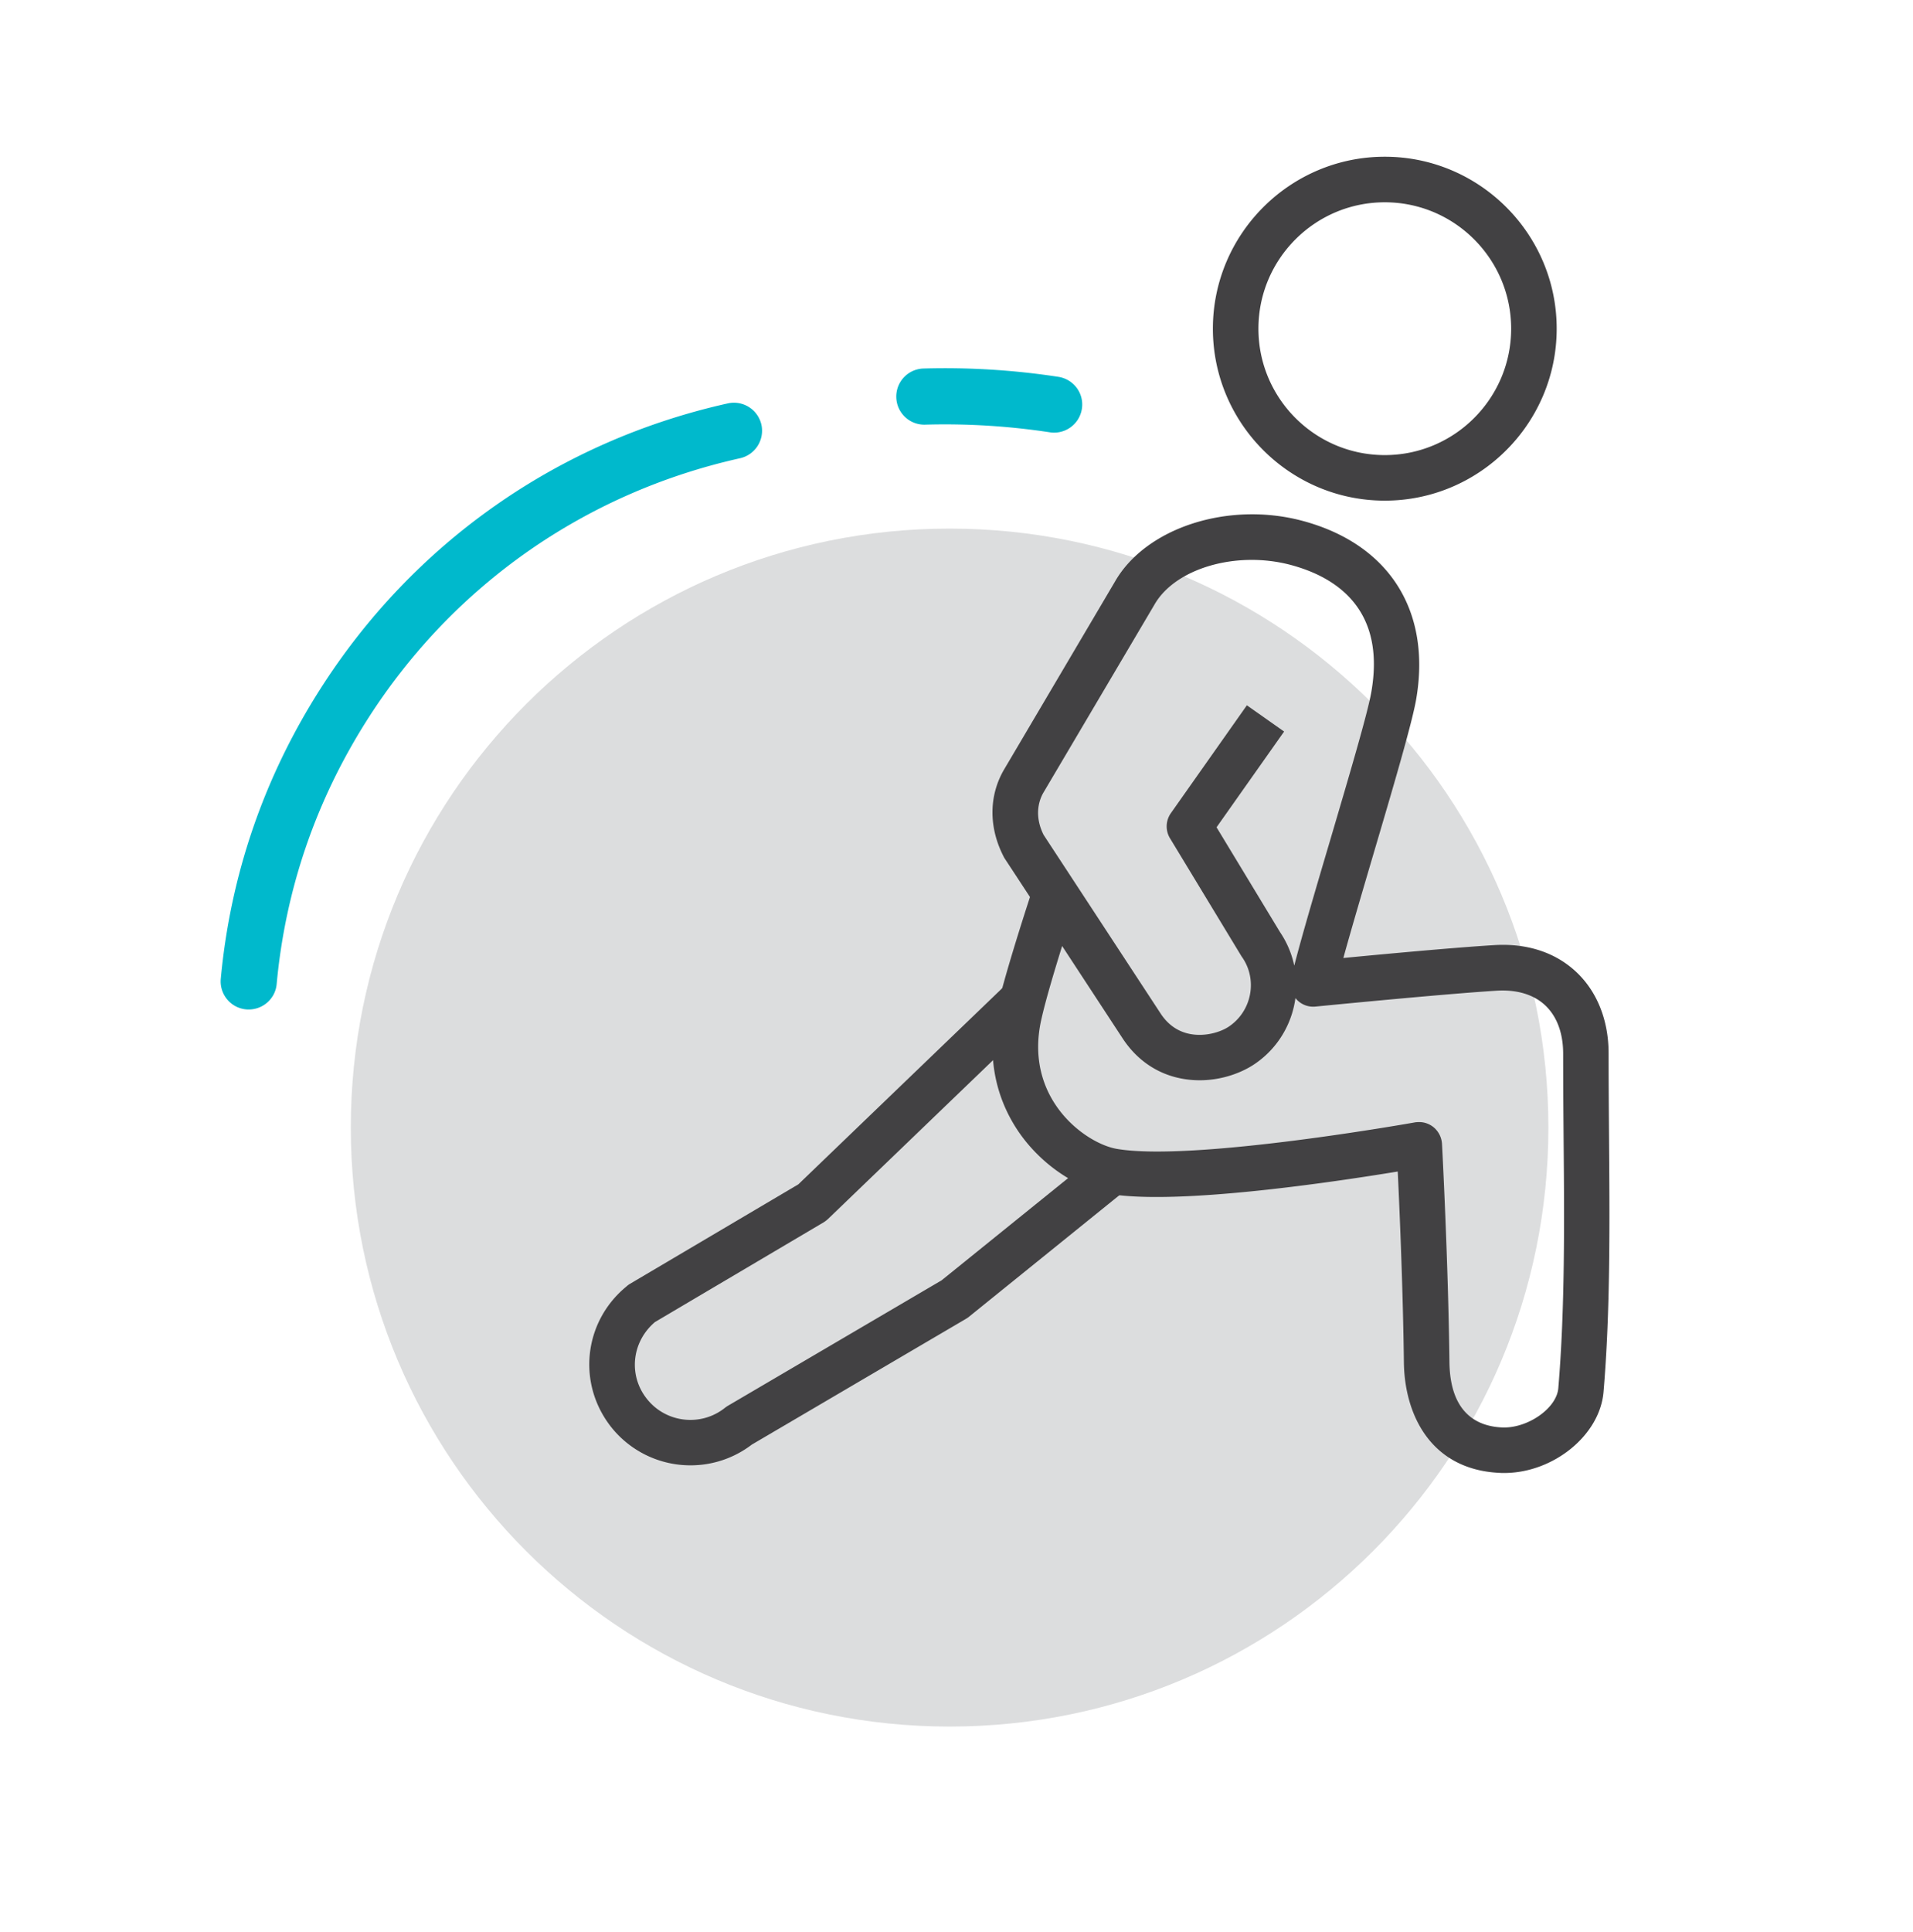
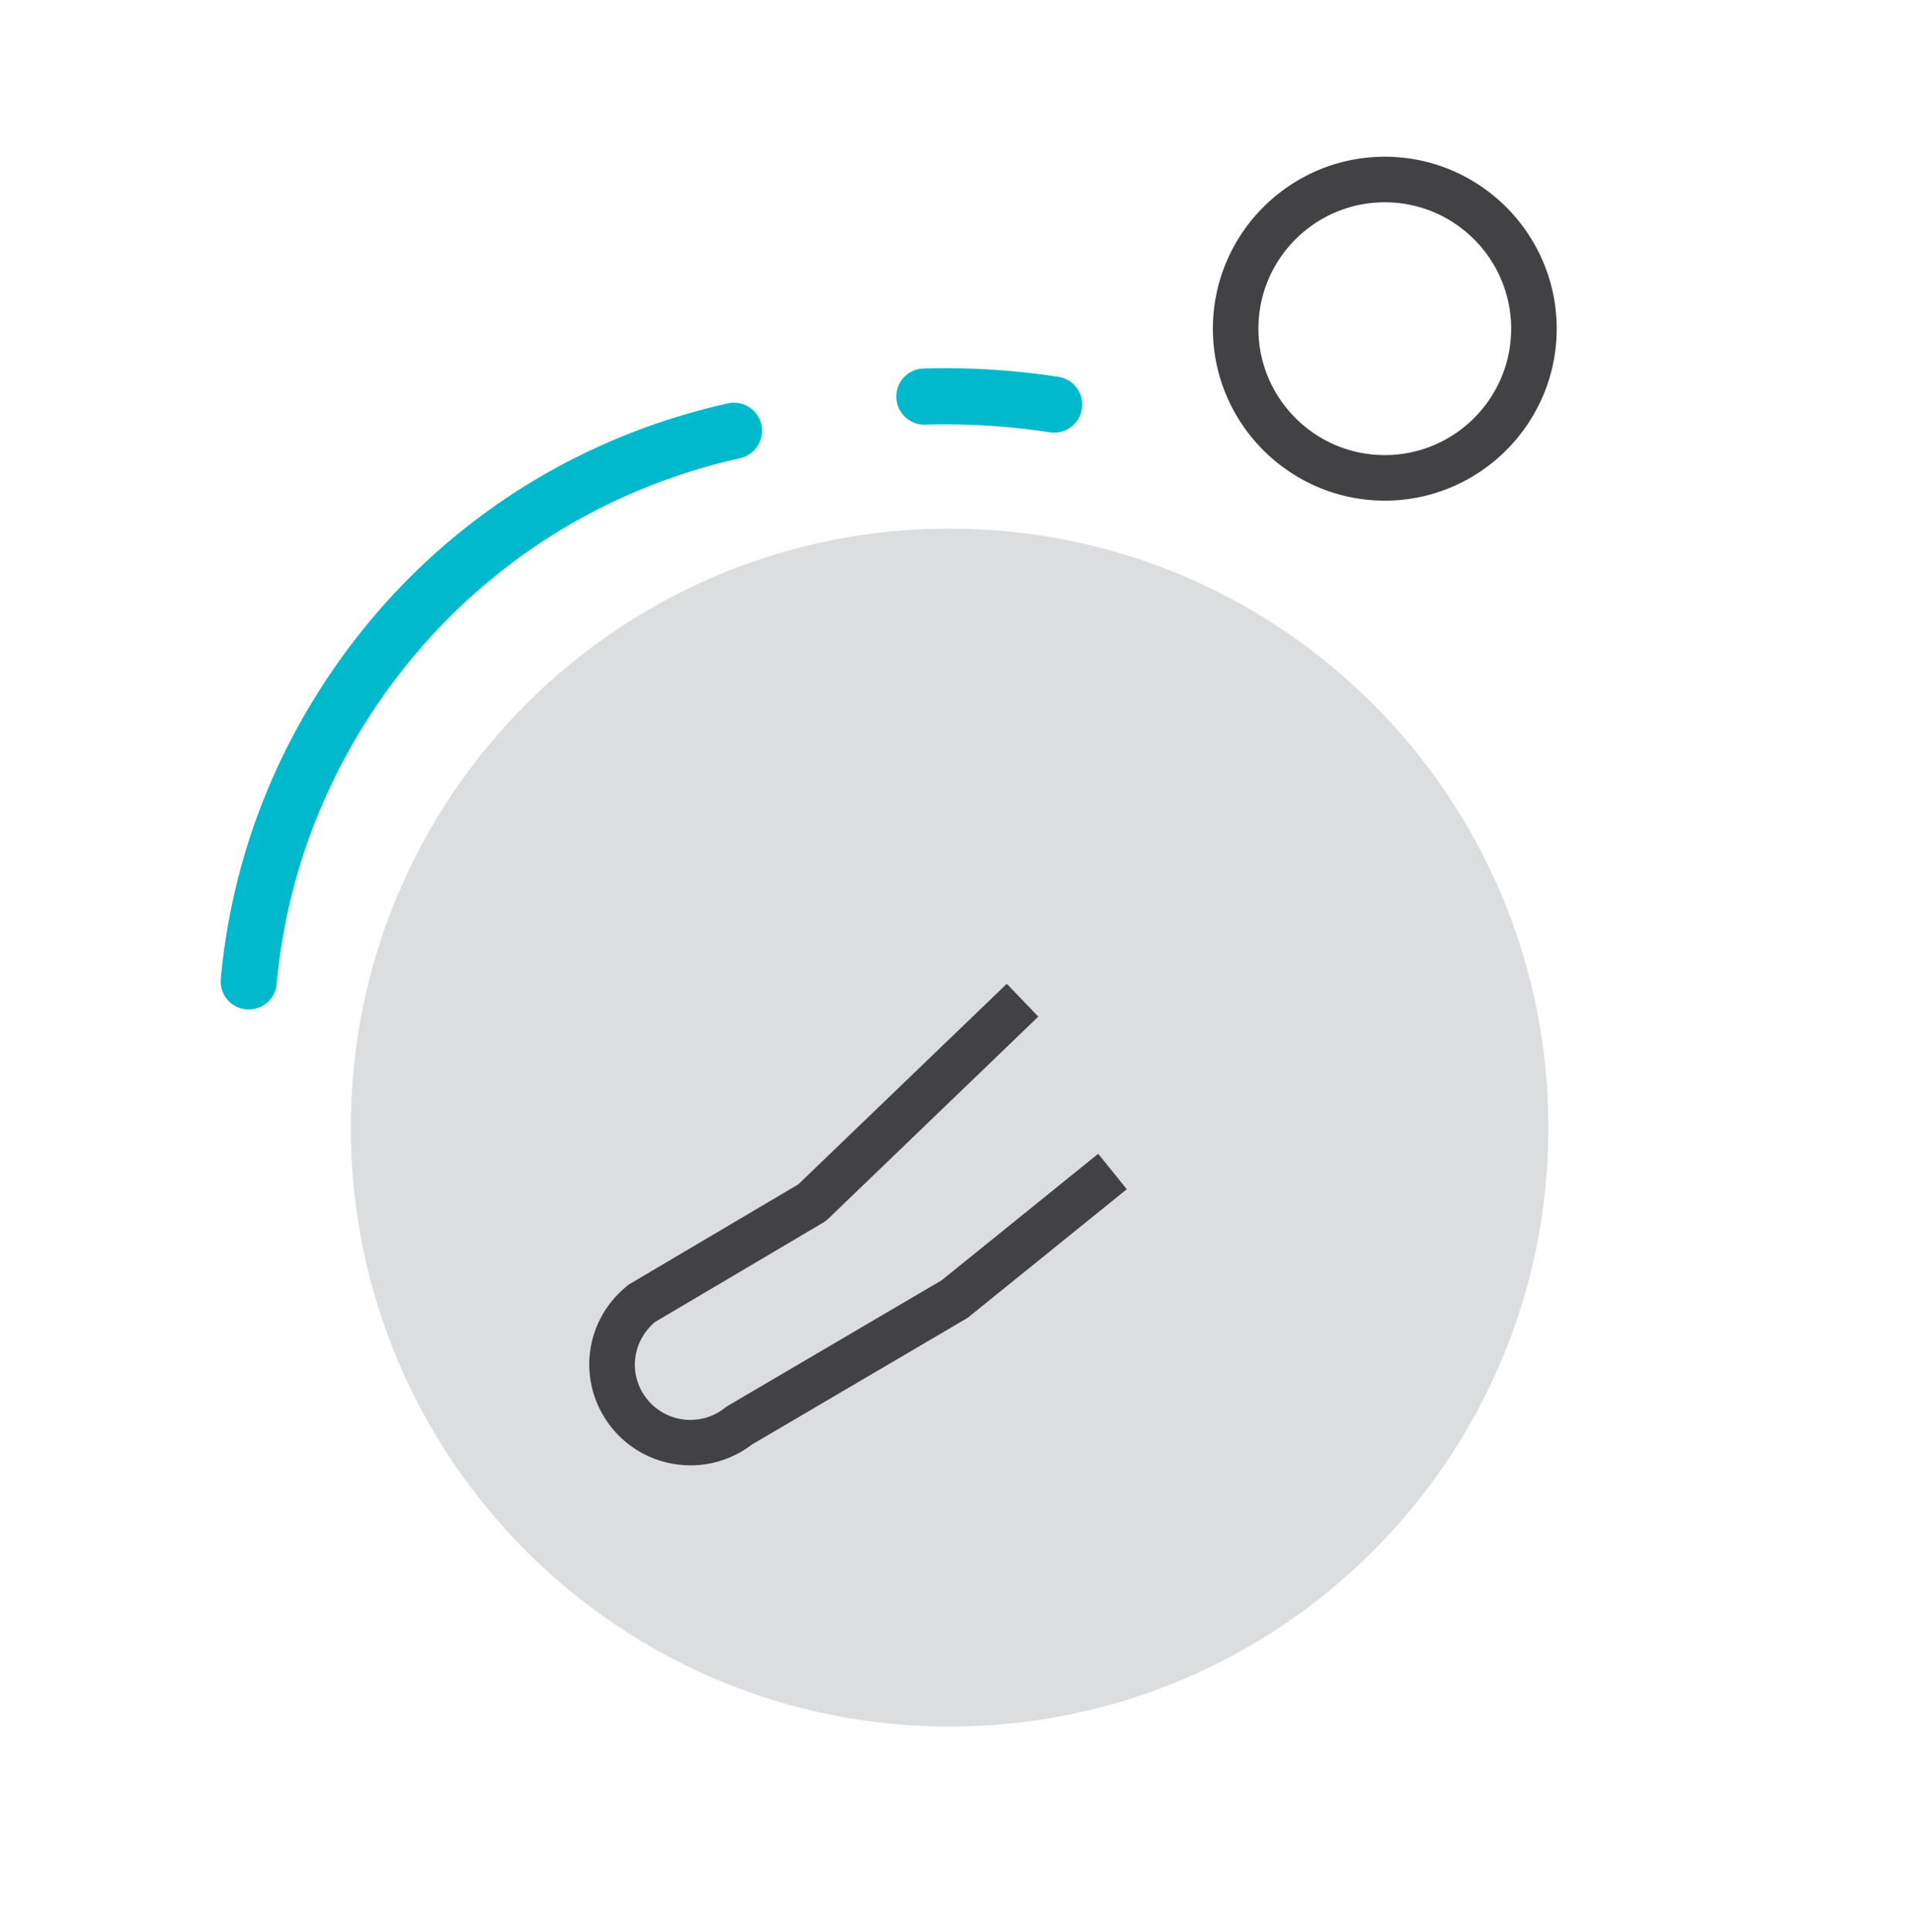
<svg xmlns="http://www.w3.org/2000/svg" fill="none" height="422" width="418">
  <path fill="#DCDDDE" d="M207.491 377.138c72.259 0 130.837-58.577 130.837-130.837 0-72.259-58.578-130.837-130.837-130.837-72.259 0-130.837 58.578-130.837 130.837 0 72.26 58.578 130.837 130.837 130.837Z" />
-   <path fill="#424143" d="M328.661 321.752c-.307 0-.613 0-.92-.023-15.278-.684-20.867-12.945-20.984-24.192-.189-15.538-.92-32.939-1.344-41.639-13.629 2.24-48.289 7.45-63.167 4.857-7.31-1.273-15.114-6.696-19.877-13.841-3.584-5.376-7.286-14.312-4.551-26.384 1.58-6.979 5.565-19.452 7.239-24.593l-5.494-8.37a2.802 2.802 0 0 1-.259-.448c-3.301-6.39-3.254-13.345.118-19.075l24.191-40.979c6.697-11.742 24.663-17.614 40.885-13.322 19.005 5.046 28.318 19.664 24.923 39.117-.92 5.21-4.952 18.91-9.243 33.434-2.428 8.252-4.928 16.717-6.649 22.965 9.007-.872 24.357-2.287 32.845-2.805 7.262-.472 13.51 1.579 18.085 5.894 4.55 4.291 7.05 10.61 7.026 17.826 0 5.965.047 12.025.094 18.108.142 18.698.307 38.032-1.202 55.763-.802 9.502-11.011 17.707-21.716 17.707Zm-18.556-76.653c1.108 0 2.193.377 3.089 1.084a5.118 5.118 0 0 1 1.886 3.631c.023.26 1.367 25.748 1.627 47.629.118 11.459 6.295 14.124 11.482 14.359 5.541.26 11.931-4.149 12.308-8.559 1.462-17.259 1.321-36.358 1.156-54.843-.047-6.107-.095-12.19-.095-18.203 0-4.503-1.344-8.158-3.914-10.587-2.522-2.381-6.224-3.489-10.657-3.206-12.072.754-39.282 3.442-39.541 3.466a4.955 4.955 0 0 1-4.221-1.651c-.047-.071-.118-.141-.165-.212-.754 5.588-3.772 10.87-8.771 14.312-3.466 2.405-9.526 4.527-16.104 3.278-5.258-.991-9.691-3.985-12.803-8.654l-13.299-20.301c-1.697 5.447-3.631 11.907-4.55 16.057-1.957 8.653.613 14.925 3.136 18.674 3.772 5.636 9.549 8.913 13.322 9.573 16.599 2.877 64.793-5.706 65.288-5.8.236-.024.543-.047.826-.047Zm-82.077-62.743 25.63 39.117c1.603 2.405 3.772 3.89 6.39 4.386 3.324.636 6.767-.425 8.582-1.698 4.904-3.395 6.178-10.162 2.806-15.043-.047-.071-.118-.165-.165-.236l-15.633-25.795a5.012 5.012 0 0 1 .189-5.446l16.623-23.579 8.134 5.73-14.76 20.914 13.864 22.895a20.632 20.632 0 0 1 3.113 7.332c1.65-6.437 4.668-16.67 7.851-27.421 4.009-13.605 8.182-27.658 8.984-32.327 3.207-18.249-7.828-25.181-17.66-27.799-11.86-3.136-25.206.755-29.733 8.701l-24.239 41.026c-.754 1.274-2.24 4.693.024 9.243Z" />
  <path fill="#424143" d="M150.879 320.078a22.111 22.111 0 0 1-17.283-8.299c-7.498-9.432-6.131-22.871 3.089-30.605l.306-.259c.212-.189.448-.354.684-.496l36.759-21.715 45.554-43.809 6.885 7.168-45.955 44.209c-.283.26-.589.495-.92.708l-36.9 21.81c-5.116 4.362-5.824 11.695-1.721 16.811 4.15 5.211 11.789 6.083 17 1.934.189-.142.377-.283.566-.401l46.803-27.469 34.213-27.634 6.248 7.734-34.495 27.869c-.189.165-.401.283-.614.425l-46.826 27.492a22.012 22.012 0 0 1-13.393 4.527Zm151.704-210.721c-20.702 0-37.56-16.858-37.56-37.56s16.858-37.561 37.56-37.561 37.561 16.859 37.561 37.56c0 20.703-16.859 37.561-37.561 37.561Zm0-65.17c-15.232 0-27.61 12.378-27.61 27.61 0 15.231 12.378 27.61 27.61 27.61s27.611-12.379 27.611-27.61c0-15.232-12.379-27.61-27.611-27.61Z" />
-   <path fill="#00B9CC" d="M230.339 94.503c-.307 0-.613-.024-.92-.071a152.82 152.82 0 0 0-27.28-1.674 6.12 6.12 0 0 1-6.296-5.965 6.12 6.12 0 0 1 5.966-6.296c9.832-.283 19.758.33 29.449 1.816 3.348.518 5.659 3.63 5.14 6.979a6.147 6.147 0 0 1-6.059 5.21ZM54.349 220.506c-.19 0-.378 0-.566-.023-3.372-.307-5.848-3.301-5.541-6.673 2.098-22.588 9.36-43.832 21.621-63.12 20.396-32.09 52.062-54.301 89.174-62.577a6.16 6.16 0 0 1 7.333 4.645 6.161 6.161 0 0 1-4.645 7.333c-33.929 7.568-62.884 27.87-81.51 57.178-11.2 17.613-17.85 37.018-19.76 57.673-.283 3.183-2.97 5.564-6.106 5.564Z" />
+   <path fill="#00B9CC" d="M230.339 94.503c-.307 0-.613-.024-.92-.071a152.82 152.82 0 0 0-27.28-1.674 6.12 6.12 0 0 1-6.296-5.965 6.12 6.12 0 0 1 5.966-6.296c9.832-.283 19.758.33 29.449 1.816 3.348.518 5.659 3.63 5.14 6.979a6.147 6.147 0 0 1-6.059 5.21M54.349 220.506c-.19 0-.378 0-.566-.023-3.372-.307-5.848-3.301-5.541-6.673 2.098-22.588 9.36-43.832 21.621-63.12 20.396-32.09 52.062-54.301 89.174-62.577a6.16 6.16 0 0 1 7.333 4.645 6.161 6.161 0 0 1-4.645 7.333c-33.929 7.568-62.884 27.87-81.51 57.178-11.2 17.613-17.85 37.018-19.76 57.673-.283 3.183-2.97 5.564-6.106 5.564Z" />
</svg>